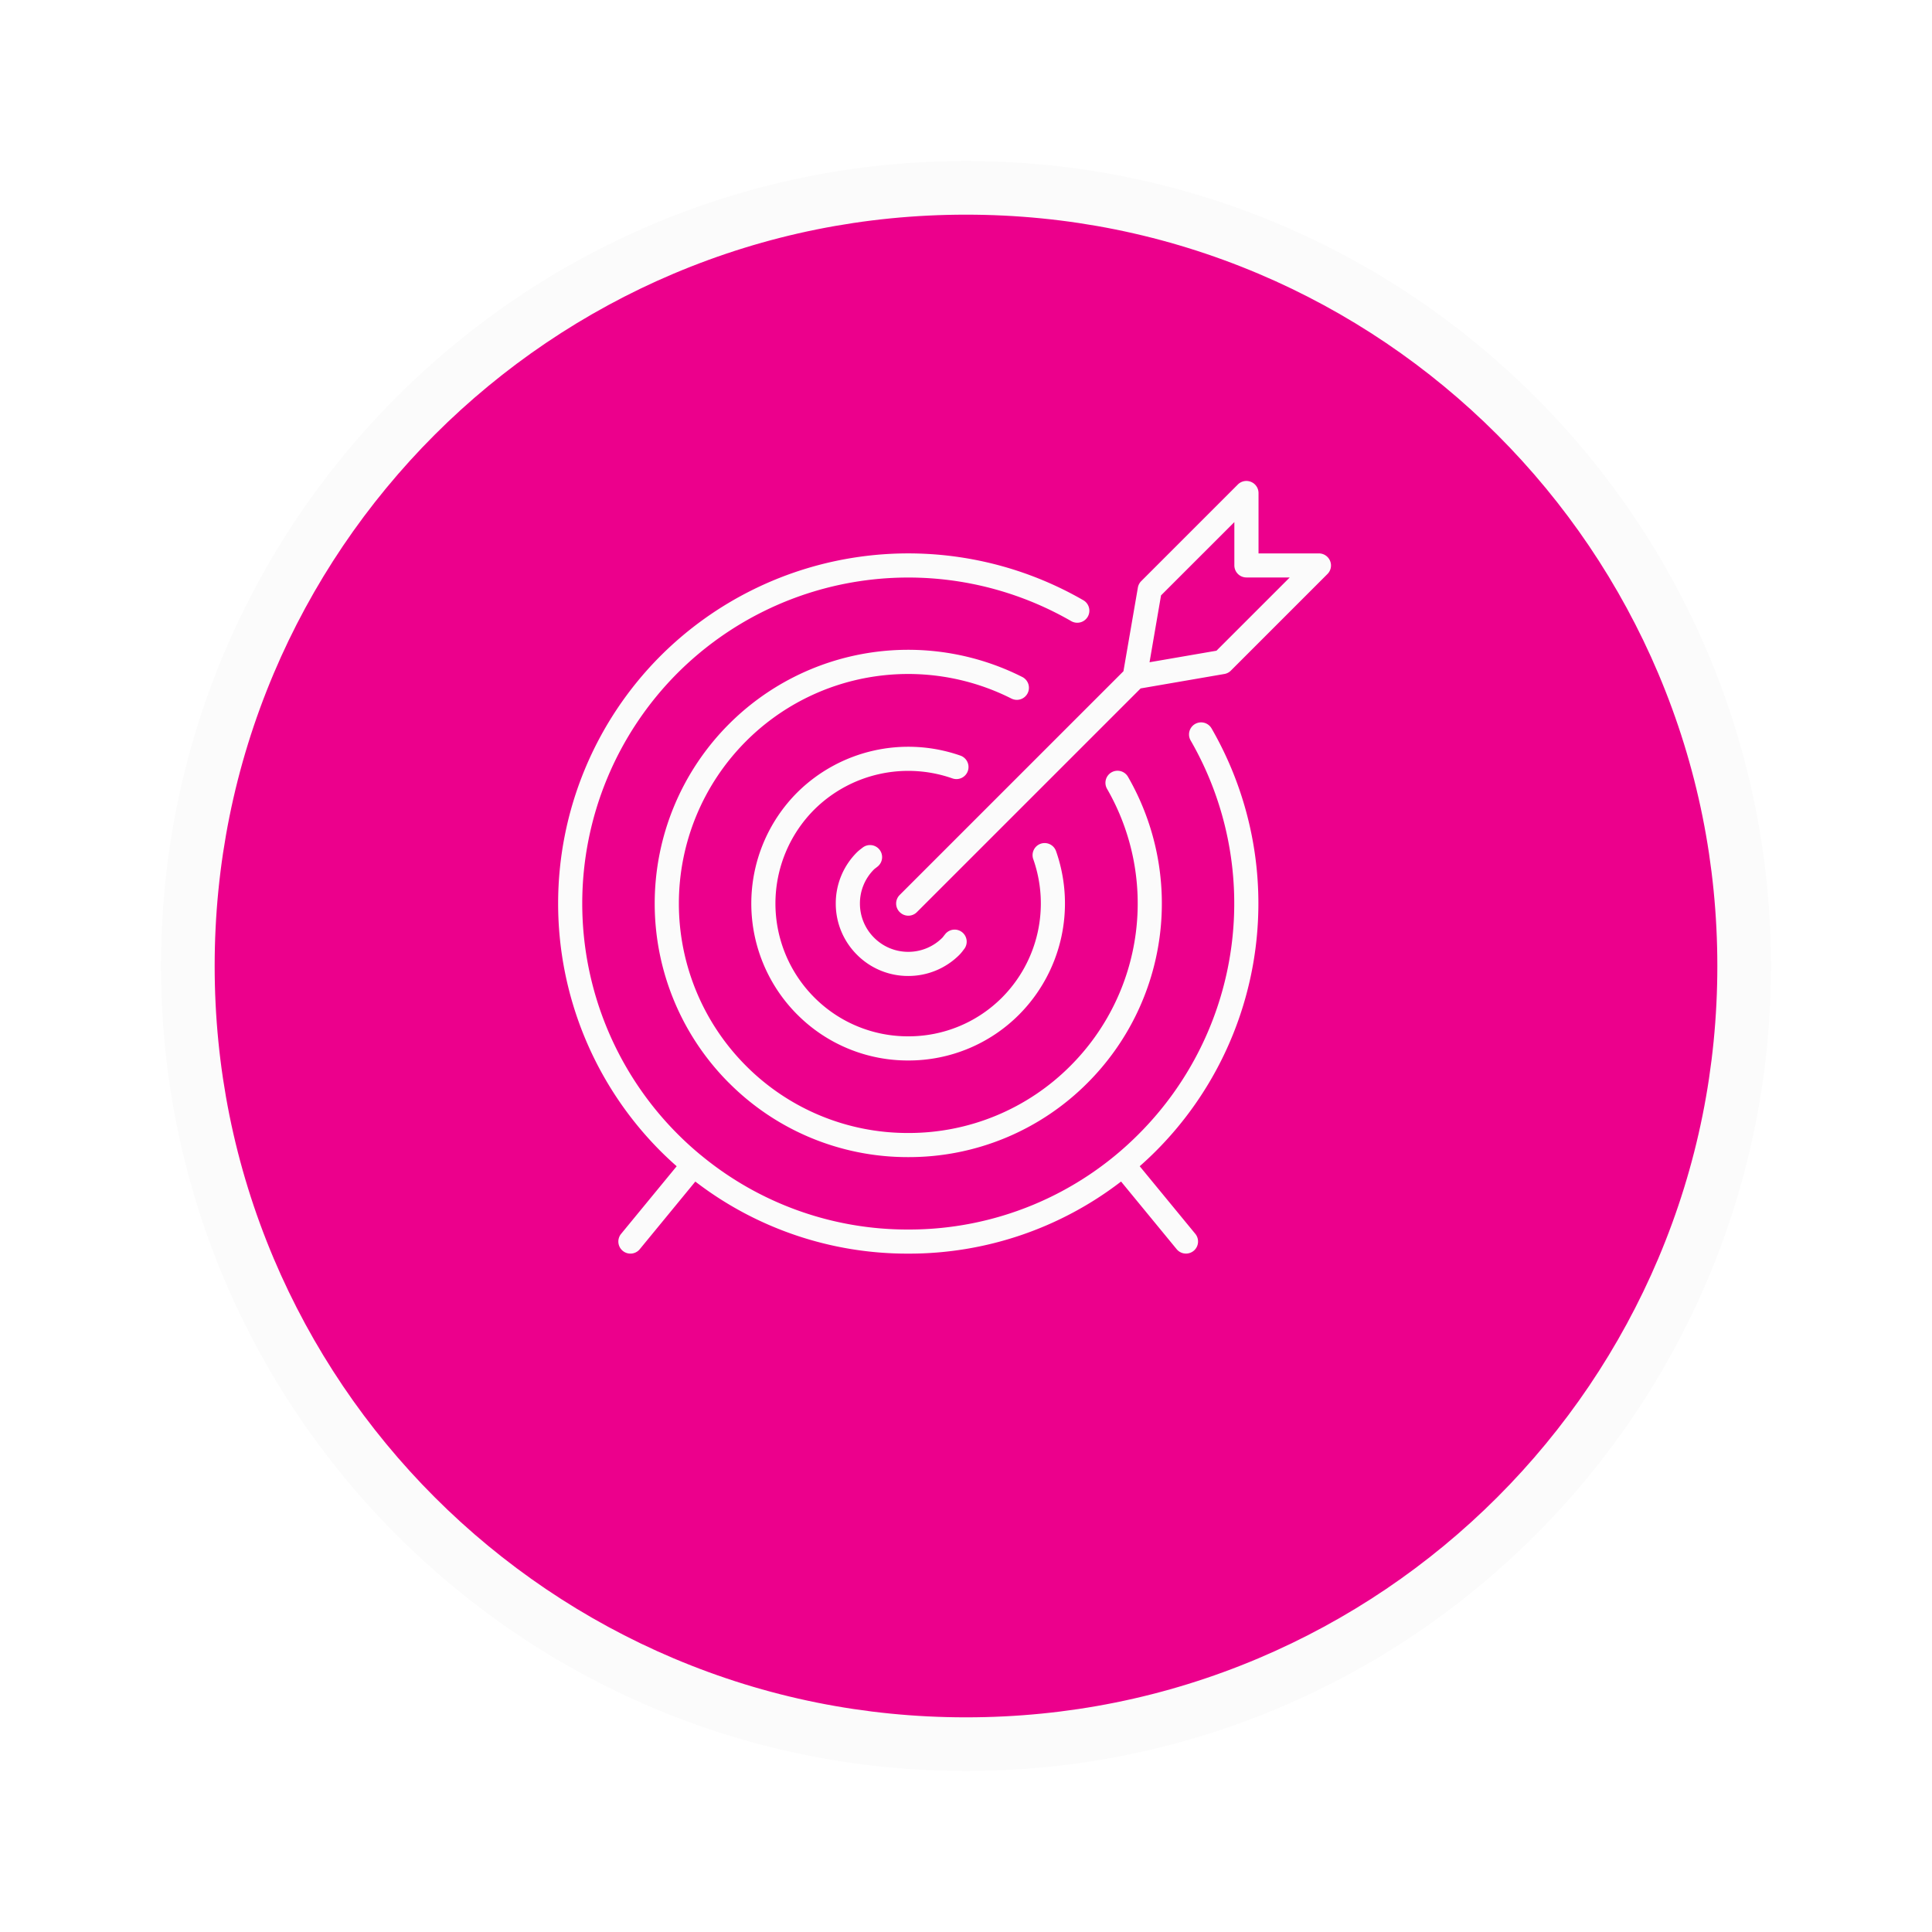
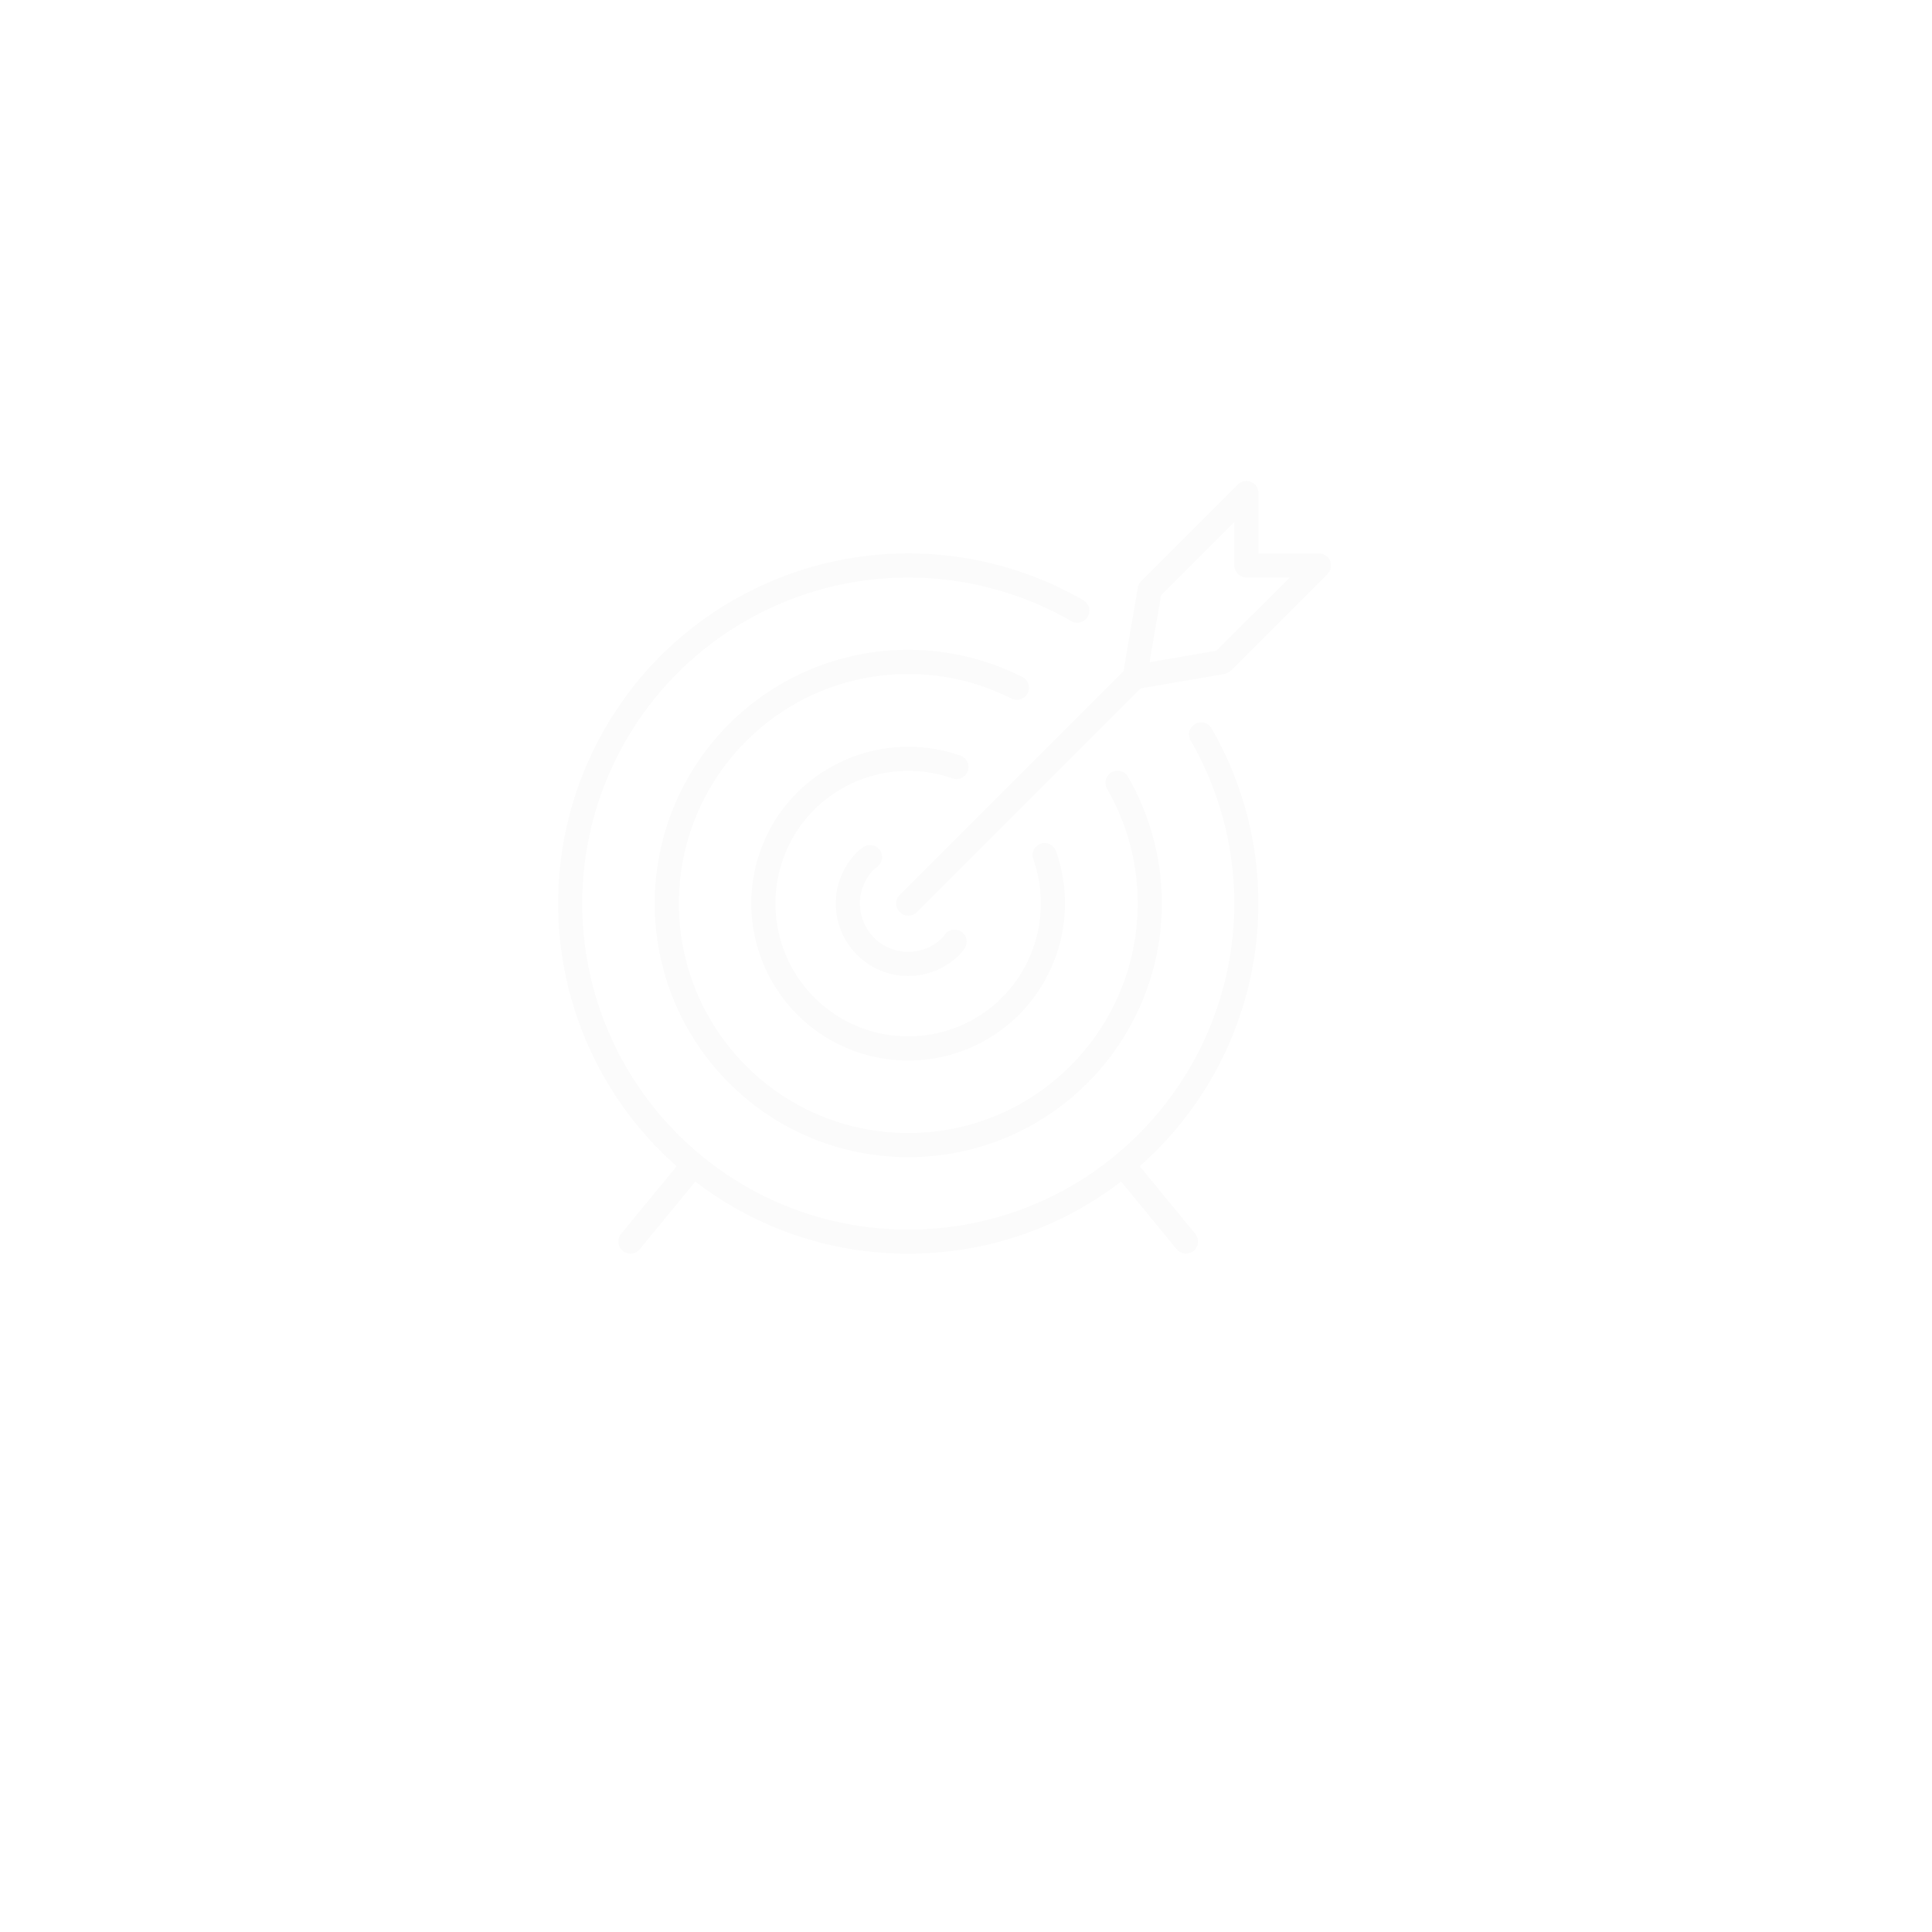
<svg xmlns="http://www.w3.org/2000/svg" width="180" height="180" viewBox="0 0 180 180">
  <defs>
    <filter id="Circle" x="0" y="0" width="180" height="180" filterUnits="userSpaceOnUse">
      <feOffset dx="5" dy="5" input="SourceAlpha" />
      <feGaussianBlur stdDeviation="5" result="blur" />
      <feFlood flood-opacity="0.2" />
      <feComposite operator="in" in2="blur" />
      <feComposite in="SourceGraphic" />
    </filter>
  </defs>
  <g id="Pink_aim" data-name="Pink aim" transform="translate(-144 -1154)">
    <g transform="matrix(1, 0, 0, 1, 144, 1154)" filter="url(#Circle)">
      <g id="Circle-2" data-name="Circle" transform="translate(10 10)" fill="#ec008c">
-         <path d="M 75 147.5 C 65.211 147.5 55.717 145.583 46.78 141.804 C 42.485 139.987 38.342 137.738 34.466 135.12 C 30.627 132.526 27.016 129.547 23.735 126.265 C 20.453 122.984 17.474 119.373 14.88 115.534 C 12.262 111.658 10.013 107.515 8.196 103.219 C 4.417 94.283 2.5 84.789 2.5 75 C 2.5 65.211 4.417 55.717 8.196 46.78 C 10.013 42.485 12.262 38.342 14.88 34.466 C 17.474 30.627 20.453 27.016 23.735 23.735 C 27.016 20.453 30.627 17.474 34.466 14.88 C 38.342 12.262 42.485 10.013 46.78 8.196 C 55.717 4.417 65.211 2.5 75 2.5 C 84.789 2.5 94.283 4.417 103.219 8.196 C 107.515 10.013 111.658 12.262 115.534 14.88 C 119.373 17.474 122.984 20.453 126.265 23.735 C 129.547 27.016 132.526 30.627 135.12 34.466 C 137.738 38.342 139.987 42.485 141.804 46.78 C 145.583 55.717 147.5 65.211 147.5 75 C 147.5 84.789 145.583 94.283 141.804 103.219 C 139.987 107.515 137.738 111.658 135.12 115.534 C 132.526 119.373 129.547 122.984 126.265 126.265 C 122.984 129.547 119.373 132.526 115.534 135.12 C 111.658 137.738 107.515 139.987 103.219 141.804 C 94.283 145.583 84.789 147.5 75 147.5 Z" stroke="none" />
-         <path d="M 75 5 C 65.548 5 56.381 6.85 47.754 10.499 C 43.608 12.253 39.608 14.424 35.866 16.952 C 32.158 19.457 28.671 22.334 25.503 25.503 C 22.334 28.671 19.457 32.158 16.952 35.866 C 14.424 39.608 12.253 43.608 10.499 47.754 C 6.85 56.381 5 65.548 5 75 C 5 84.452 6.85 93.619 10.499 102.246 C 12.253 106.392 14.424 110.392 16.952 114.134 C 19.457 117.842 22.334 121.329 25.503 124.497 C 28.671 127.666 32.158 130.543 35.866 133.048 C 39.608 135.576 43.608 137.747 47.754 139.501 C 56.381 143.15 65.548 145 75 145 C 84.452 145 93.619 143.15 102.246 139.501 C 106.392 137.747 110.392 135.576 114.134 133.048 C 117.842 130.543 121.329 127.666 124.497 124.497 C 127.666 121.329 130.543 117.842 133.048 114.134 C 135.576 110.392 137.747 106.392 139.501 102.246 C 143.15 93.619 145 84.452 145 75 C 145 65.548 143.15 56.381 139.501 47.754 C 137.747 43.608 135.576 39.608 133.048 35.866 C 130.543 32.158 127.666 28.671 124.497 25.503 C 121.329 22.334 117.842 19.457 114.134 16.952 C 110.392 14.424 106.392 12.253 102.246 10.499 C 93.619 6.85 84.452 5 75 5 M 75 0 C 116.421 0 150 33.579 150 75 C 150 116.421 116.421 150 75 150 C 33.579 150 0 116.421 0 75 C 0 33.579 33.579 0 75 0 Z" stroke="none" fill="#fbfbfb" />
-       </g>
+         </g>
    </g>
    <path id="Icon_target_" data-name="Icon (target)" d="M515.782-4309.516l-5.176,6.3a1.121,1.121,0,0,1-.87.412,1.119,1.119,0,0,1-.714-.256,1.124,1.124,0,0,1-.156-1.583l5.179-6.3q-.771-.68-1.505-1.411a32.661,32.661,0,0,1,0-46.138,32.666,32.666,0,0,1,39.391-5.186,1.124,1.124,0,0,1,.412,1.537,1.129,1.129,0,0,1-1.538.411,30.413,30.413,0,0,0-36.673,4.829,30.4,30.4,0,0,0,0,42.955q1.054,1.056,2.192,1.991l.007,0,.005.007a30.159,30.159,0,0,0,19.28,6.9,30.18,30.18,0,0,0,21.481-8.9,30.39,30.39,0,0,0,4.833-36.662,1.124,1.124,0,0,1,.411-1.537,1.125,1.125,0,0,1,1.537.411,32.645,32.645,0,0,1-5.189,39.38q-.733.731-1.505,1.411l5.181,6.3a1.127,1.127,0,0,1-.156,1.584,1.126,1.126,0,0,1-.714.254,1.12,1.12,0,0,1-.87-.411l-5.178-6.3a32.381,32.381,0,0,1-19.832,6.716A32.387,32.387,0,0,1,515.782-4309.516Zm3.124-9.2a23.652,23.652,0,0,1,0-33.412,23.593,23.593,0,0,1,27.337-4.4,1.127,1.127,0,0,1,.5,1.512,1.125,1.125,0,0,1-1.511.5,21.344,21.344,0,0,0-24.732,3.982,21.4,21.4,0,0,0,0,30.23,21.247,21.247,0,0,0,15.119,6.262,21.244,21.244,0,0,0,15.117-6.262,21.391,21.391,0,0,0,3.406-25.8,1.126,1.126,0,0,1,.412-1.537,1.125,1.125,0,0,1,1.537.412,23.644,23.644,0,0,1-3.763,28.515,23.48,23.48,0,0,1-16.709,6.92A23.483,23.483,0,0,1,518.905-4318.72Zm6.367-6.365a14.642,14.642,0,0,1,0-20.682,14.7,14.7,0,0,1,15.211-3.437,1.127,1.127,0,0,1,.686,1.436,1.126,1.126,0,0,1-1.436.686,12.431,12.431,0,0,0-12.869,2.905,12.386,12.386,0,0,0,0,17.5,12.293,12.293,0,0,0,8.752,3.625,12.285,12.285,0,0,0,8.75-3.624,12.43,12.43,0,0,0,2.9-12.881,1.125,1.125,0,0,1,.684-1.436,1.126,1.126,0,0,1,1.437.685,14.689,14.689,0,0,1-3.433,15.223,14.525,14.525,0,0,1-10.342,4.284A14.532,14.532,0,0,1,525.272-4325.084Zm10.341-3.59a6.7,6.7,0,0,1-4.77-1.976,6.709,6.709,0,0,1-1.977-4.775,6.7,6.7,0,0,1,1.976-4.774,3.812,3.812,0,0,1,.391-.329c.038-.03.076-.057.113-.088a1.126,1.126,0,0,1,1.583.158,1.125,1.125,0,0,1-.158,1.583c-.058.047-.119.093-.178.14a1.825,1.825,0,0,0-.16.128,4.463,4.463,0,0,0-1.316,3.182,4.473,4.473,0,0,0,1.319,3.184,4.468,4.468,0,0,0,3.179,1.318h0a4.47,4.47,0,0,0,3.184-1.318,1.785,1.785,0,0,0,.125-.156c.048-.063.1-.127.149-.189a1.125,1.125,0,0,1,1.584-.149,1.125,1.125,0,0,1,.148,1.584c-.032.039-.061.078-.091.118a3.881,3.881,0,0,1-.321.38,6.713,6.713,0,0,1-4.779,1.979Zm-.793-5.954a1.123,1.123,0,0,1,0-1.591l20.847-20.845,1.346-7.8a1.125,1.125,0,0,1,.314-.6l9-9a1.125,1.125,0,0,1,1.226-.244,1.126,1.126,0,0,1,.7,1.04v5.625h5.626a1.126,1.126,0,0,1,1.04.695,1.123,1.123,0,0,1-.244,1.225l-9,9a1.109,1.109,0,0,1-.6.313l-7.806,1.346-20.848,20.845a1.12,1.12,0,0,1-.8.329A1.12,1.12,0,0,1,534.82-4334.629Zm24.35-29.505L558.1-4357.9l6.235-1.075,6.827-6.824h-4.035a1.125,1.125,0,0,1-1.125-1.125v-4.034Z" transform="translate(-307 5573.6)" fill="#fbfbfb" stroke="rgba(0,0,0,0)" stroke-width="1" />
  </g>
</svg>